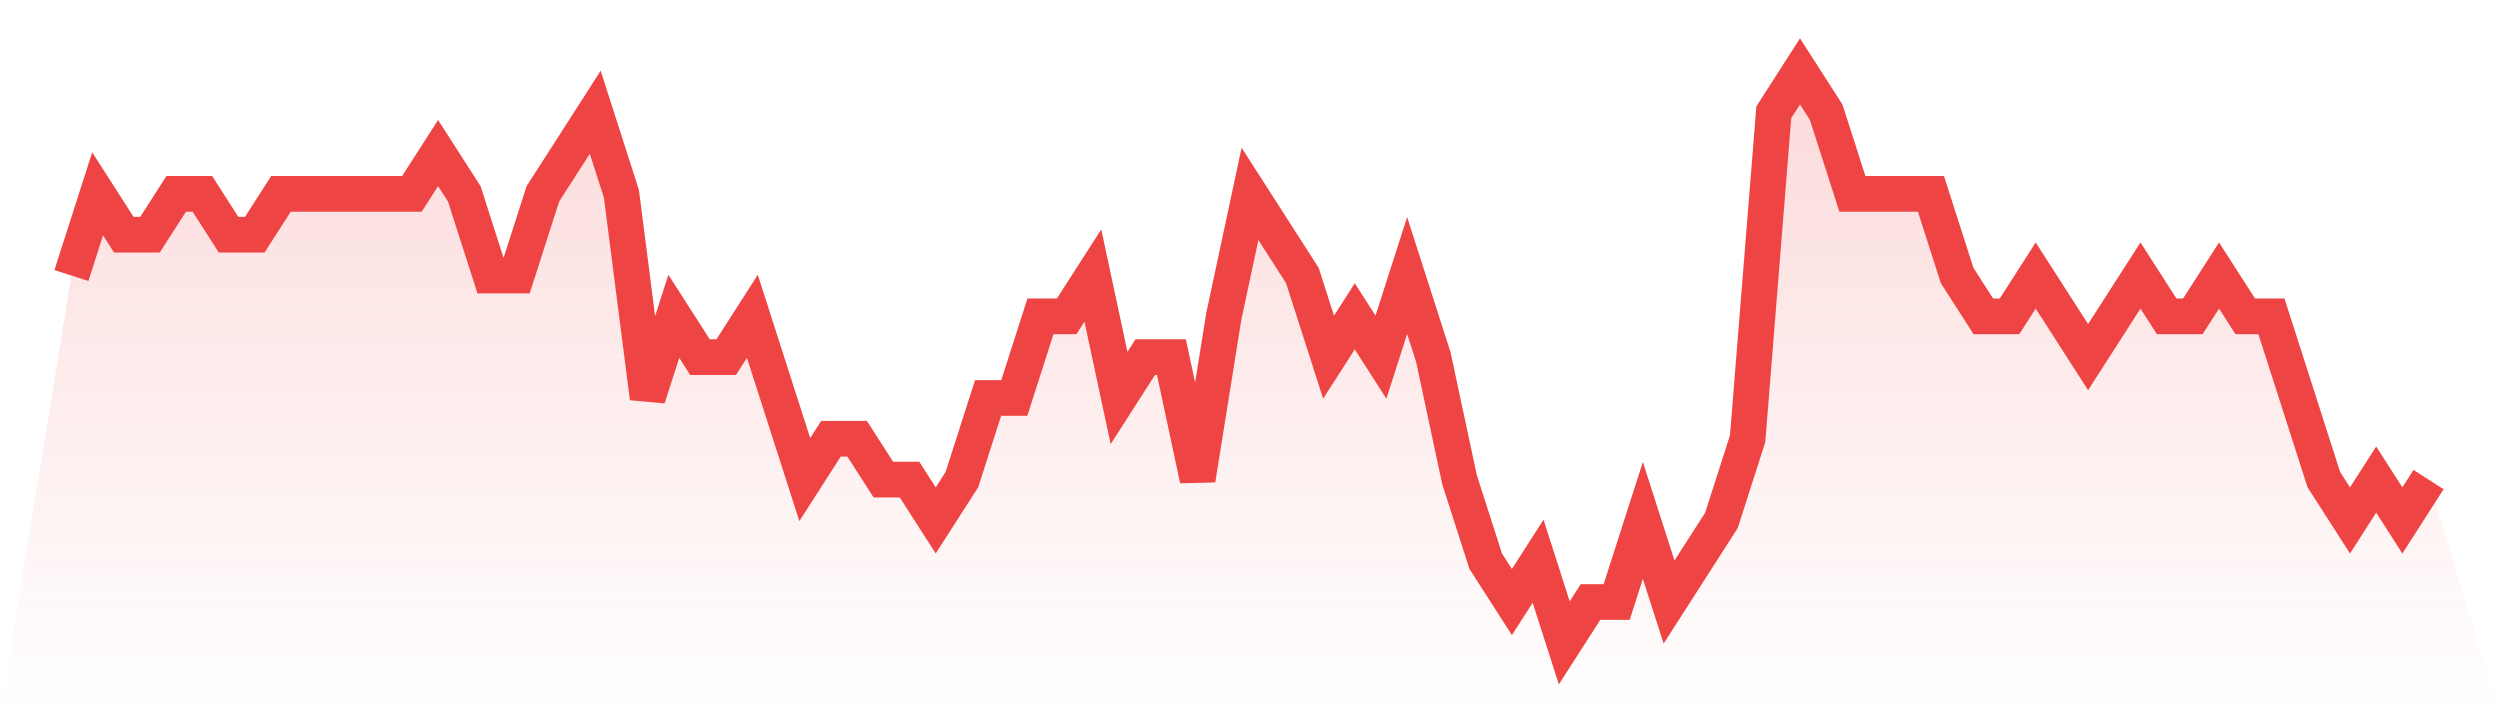
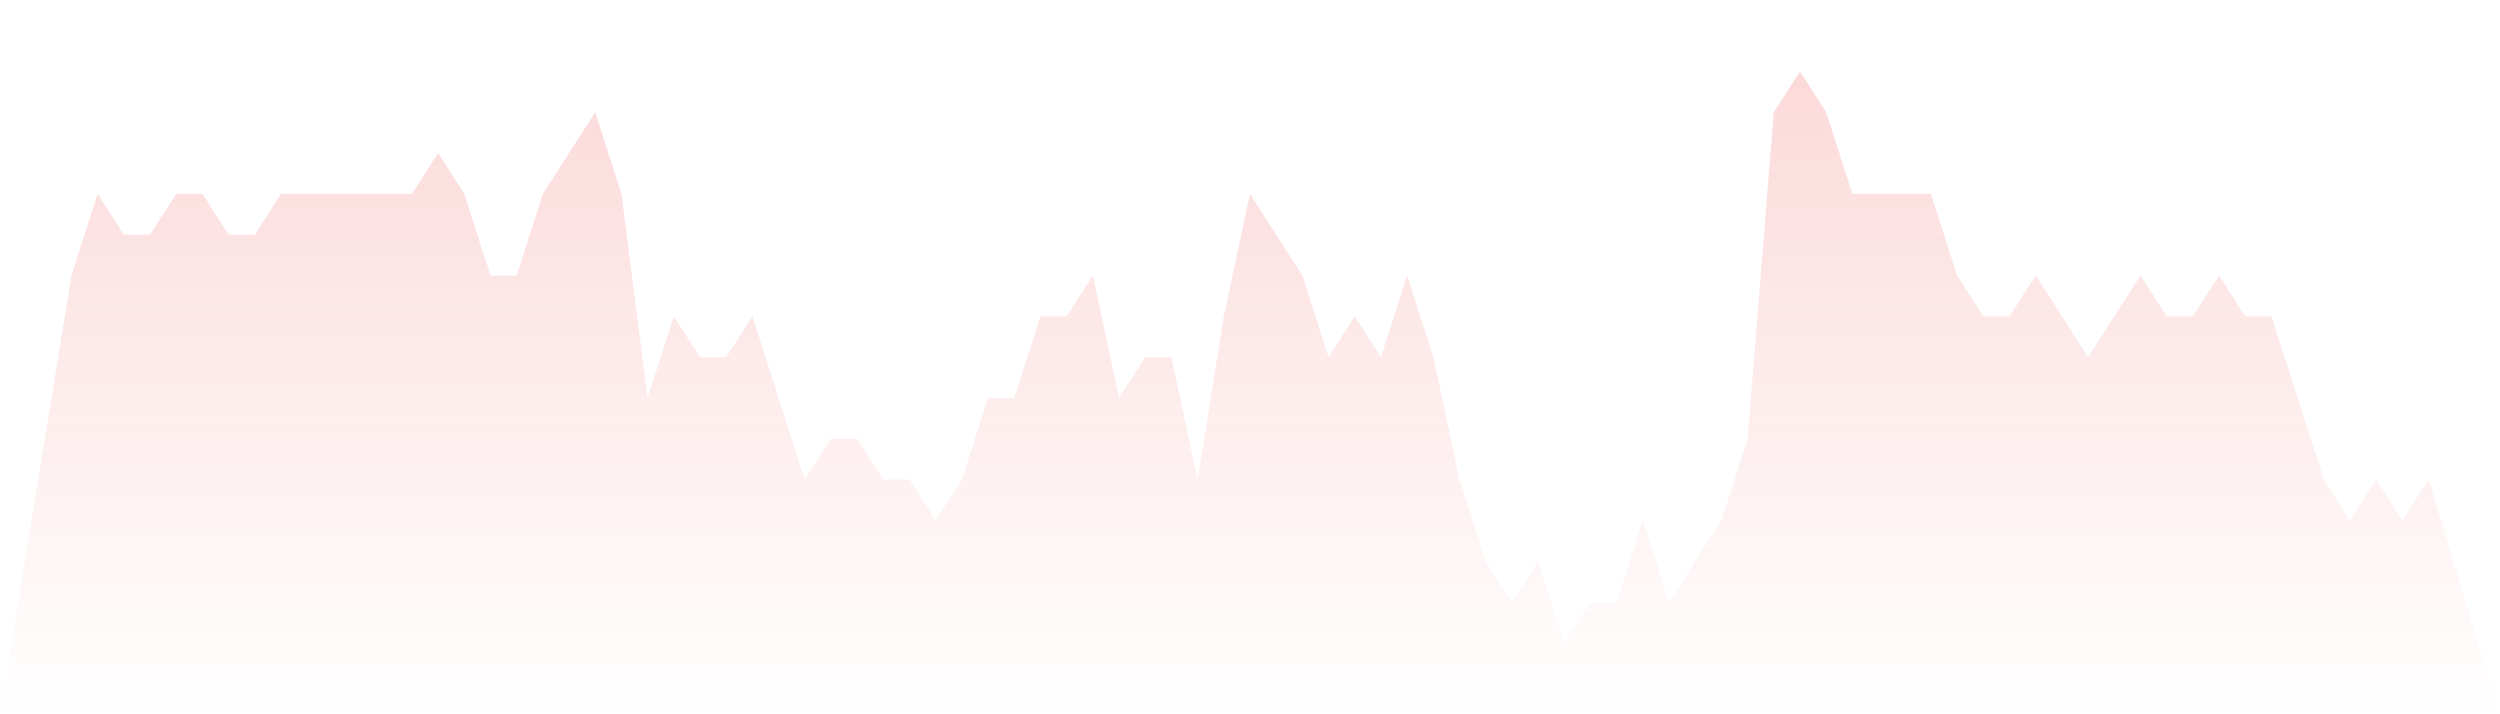
<svg xmlns="http://www.w3.org/2000/svg" viewBox="0 0 140 40">
  <defs>
    <linearGradient id="gradient" x1="0" x2="0" y1="0" y2="1">
      <stop offset="0%" stop-color="#ef4444" stop-opacity="0.2" />
      <stop offset="100%" stop-color="#ef4444" stop-opacity="0" />
    </linearGradient>
  </defs>
  <path d="M4,15.429 L4,15.429 L5.467,10.857 L6.933,13.143 L8.4,13.143 L9.867,10.857 L11.333,10.857 L12.8,13.143 L14.267,13.143 L15.733,10.857 L17.2,10.857 L18.667,10.857 L20.133,10.857 L21.6,10.857 L23.067,10.857 L24.533,8.571 L26,10.857 L27.467,15.429 L28.933,15.429 L30.4,10.857 L31.867,8.571 L33.333,6.286 L34.8,10.857 L36.267,22.286 L37.733,17.714 L39.2,20 L40.667,20 L42.133,17.714 L43.6,22.286 L45.067,26.857 L46.533,24.571 L48,24.571 L49.467,26.857 L50.933,26.857 L52.4,29.143 L53.867,26.857 L55.333,22.286 L56.8,22.286 L58.267,17.714 L59.733,17.714 L61.2,15.429 L62.667,22.286 L64.133,20 L65.6,20 L67.067,26.857 L68.533,17.714 L70,10.857 L71.467,13.143 L72.933,15.429 L74.4,20 L75.867,17.714 L77.333,20 L78.8,15.429 L80.267,20 L81.733,26.857 L83.2,31.429 L84.667,33.714 L86.133,31.429 L87.6,36 L89.067,33.714 L90.533,33.714 L92,29.143 L93.467,33.714 L94.933,31.429 L96.4,29.143 L97.867,24.571 L99.333,6.286 L100.8,4 L102.267,6.286 L103.733,10.857 L105.2,10.857 L106.667,10.857 L108.133,10.857 L109.6,15.429 L111.067,17.714 L112.533,17.714 L114,15.429 L115.467,17.714 L116.933,20 L118.4,17.714 L119.867,15.429 L121.333,17.714 L122.8,17.714 L124.267,15.429 L125.733,17.714 L127.2,17.714 L128.667,22.286 L130.133,26.857 L131.6,29.143 L133.067,26.857 L134.533,29.143 L136,26.857 L140,40 L0,40 z" fill="url(#gradient)" />
-   <path d="M4,15.429 L4,15.429 L5.467,10.857 L6.933,13.143 L8.4,13.143 L9.867,10.857 L11.333,10.857 L12.8,13.143 L14.267,13.143 L15.733,10.857 L17.2,10.857 L18.667,10.857 L20.133,10.857 L21.6,10.857 L23.067,10.857 L24.533,8.571 L26,10.857 L27.467,15.429 L28.933,15.429 L30.4,10.857 L31.867,8.571 L33.333,6.286 L34.8,10.857 L36.267,22.286 L37.733,17.714 L39.2,20 L40.667,20 L42.133,17.714 L43.6,22.286 L45.067,26.857 L46.533,24.571 L48,24.571 L49.467,26.857 L50.933,26.857 L52.4,29.143 L53.867,26.857 L55.333,22.286 L56.8,22.286 L58.267,17.714 L59.733,17.714 L61.2,15.429 L62.667,22.286 L64.133,20 L65.6,20 L67.067,26.857 L68.533,17.714 L70,10.857 L71.467,13.143 L72.933,15.429 L74.4,20 L75.867,17.714 L77.333,20 L78.8,15.429 L80.267,20 L81.733,26.857 L83.2,31.429 L84.667,33.714 L86.133,31.429 L87.6,36 L89.067,33.714 L90.533,33.714 L92,29.143 L93.467,33.714 L94.933,31.429 L96.4,29.143 L97.867,24.571 L99.333,6.286 L100.8,4 L102.267,6.286 L103.733,10.857 L105.2,10.857 L106.667,10.857 L108.133,10.857 L109.6,15.429 L111.067,17.714 L112.533,17.714 L114,15.429 L115.467,17.714 L116.933,20 L118.4,17.714 L119.867,15.429 L121.333,17.714 L122.8,17.714 L124.267,15.429 L125.733,17.714 L127.2,17.714 L128.667,22.286 L130.133,26.857 L131.6,29.143 L133.067,26.857 L134.533,29.143 L136,26.857" fill="none" stroke="#ef4444" stroke-width="2" />
</svg>